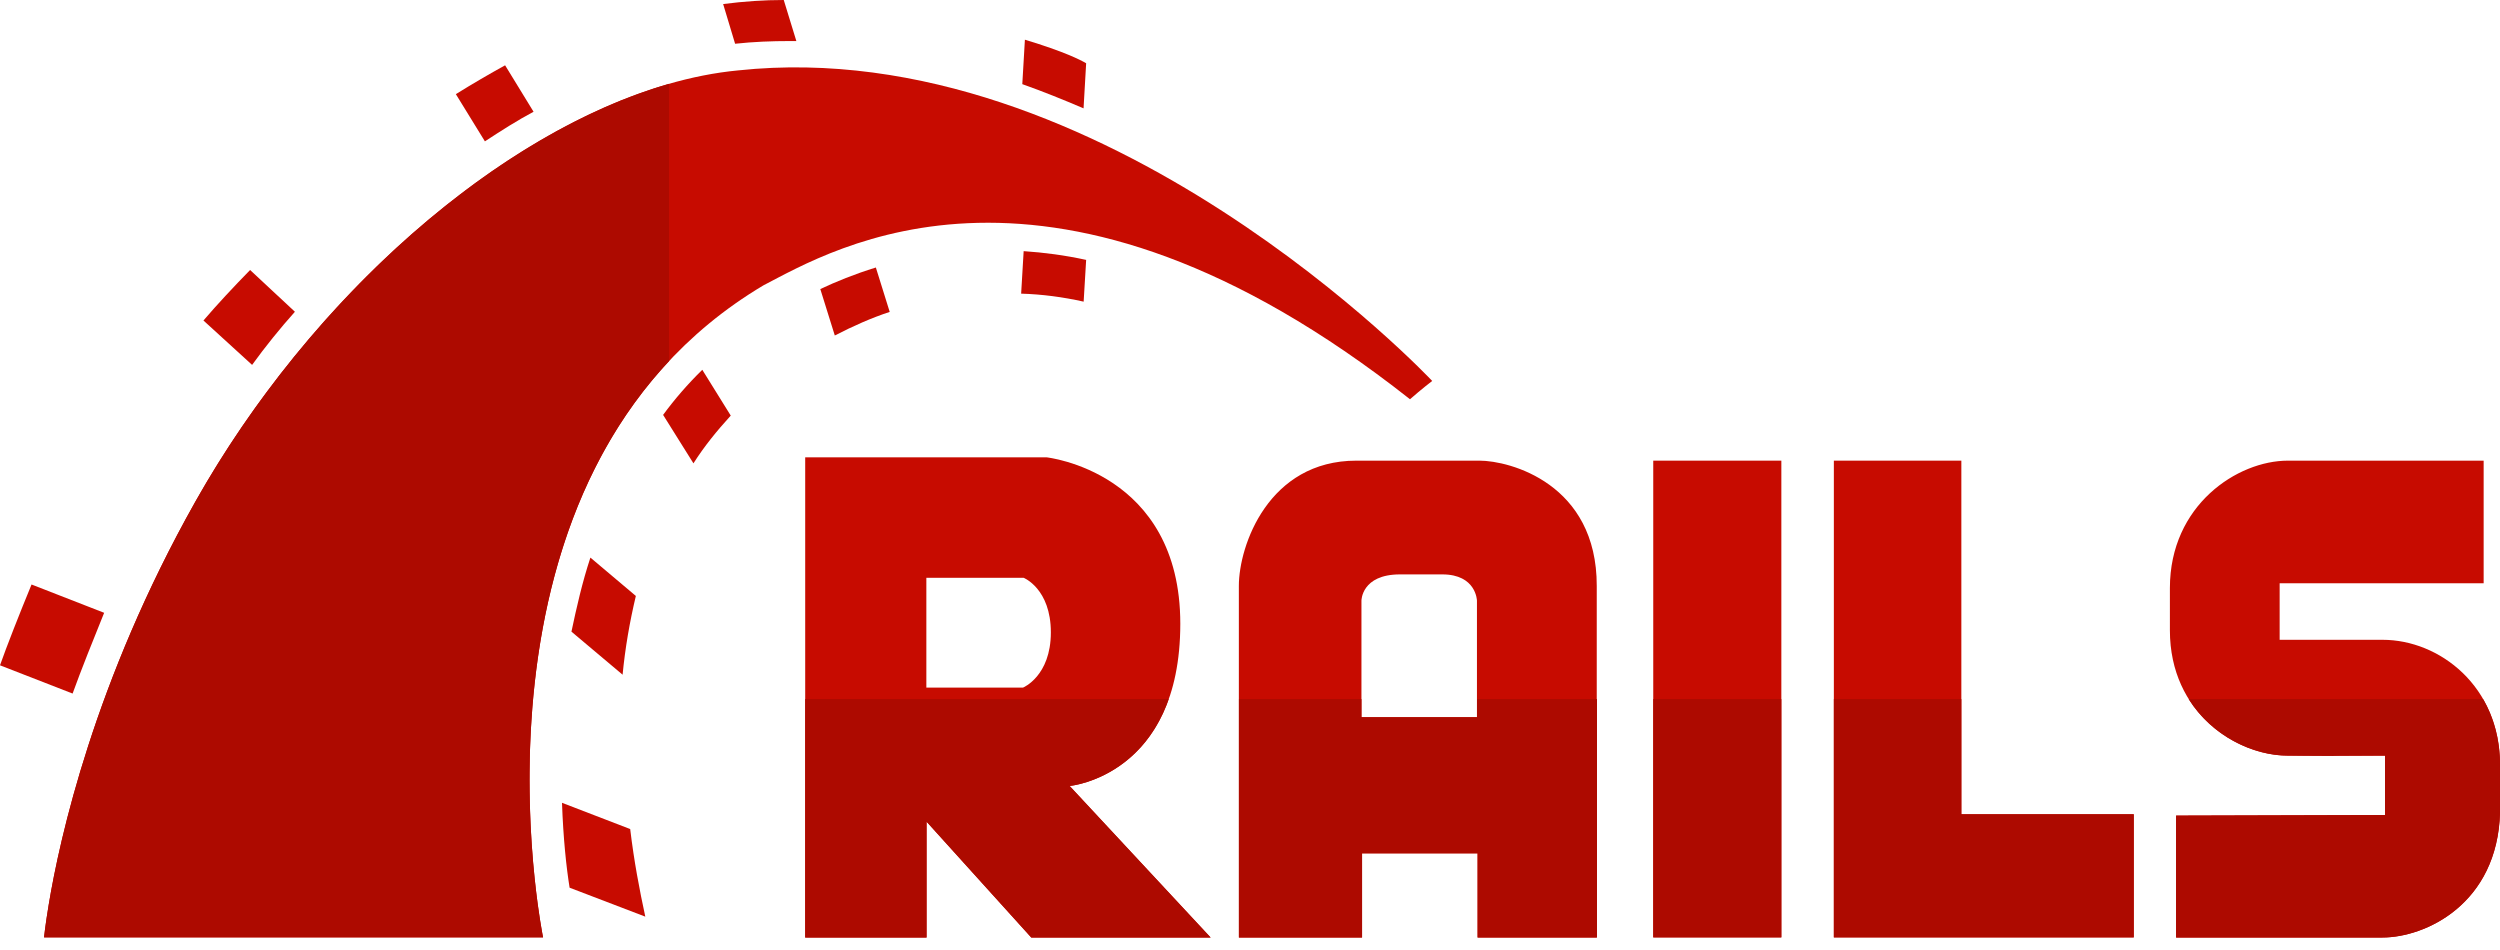
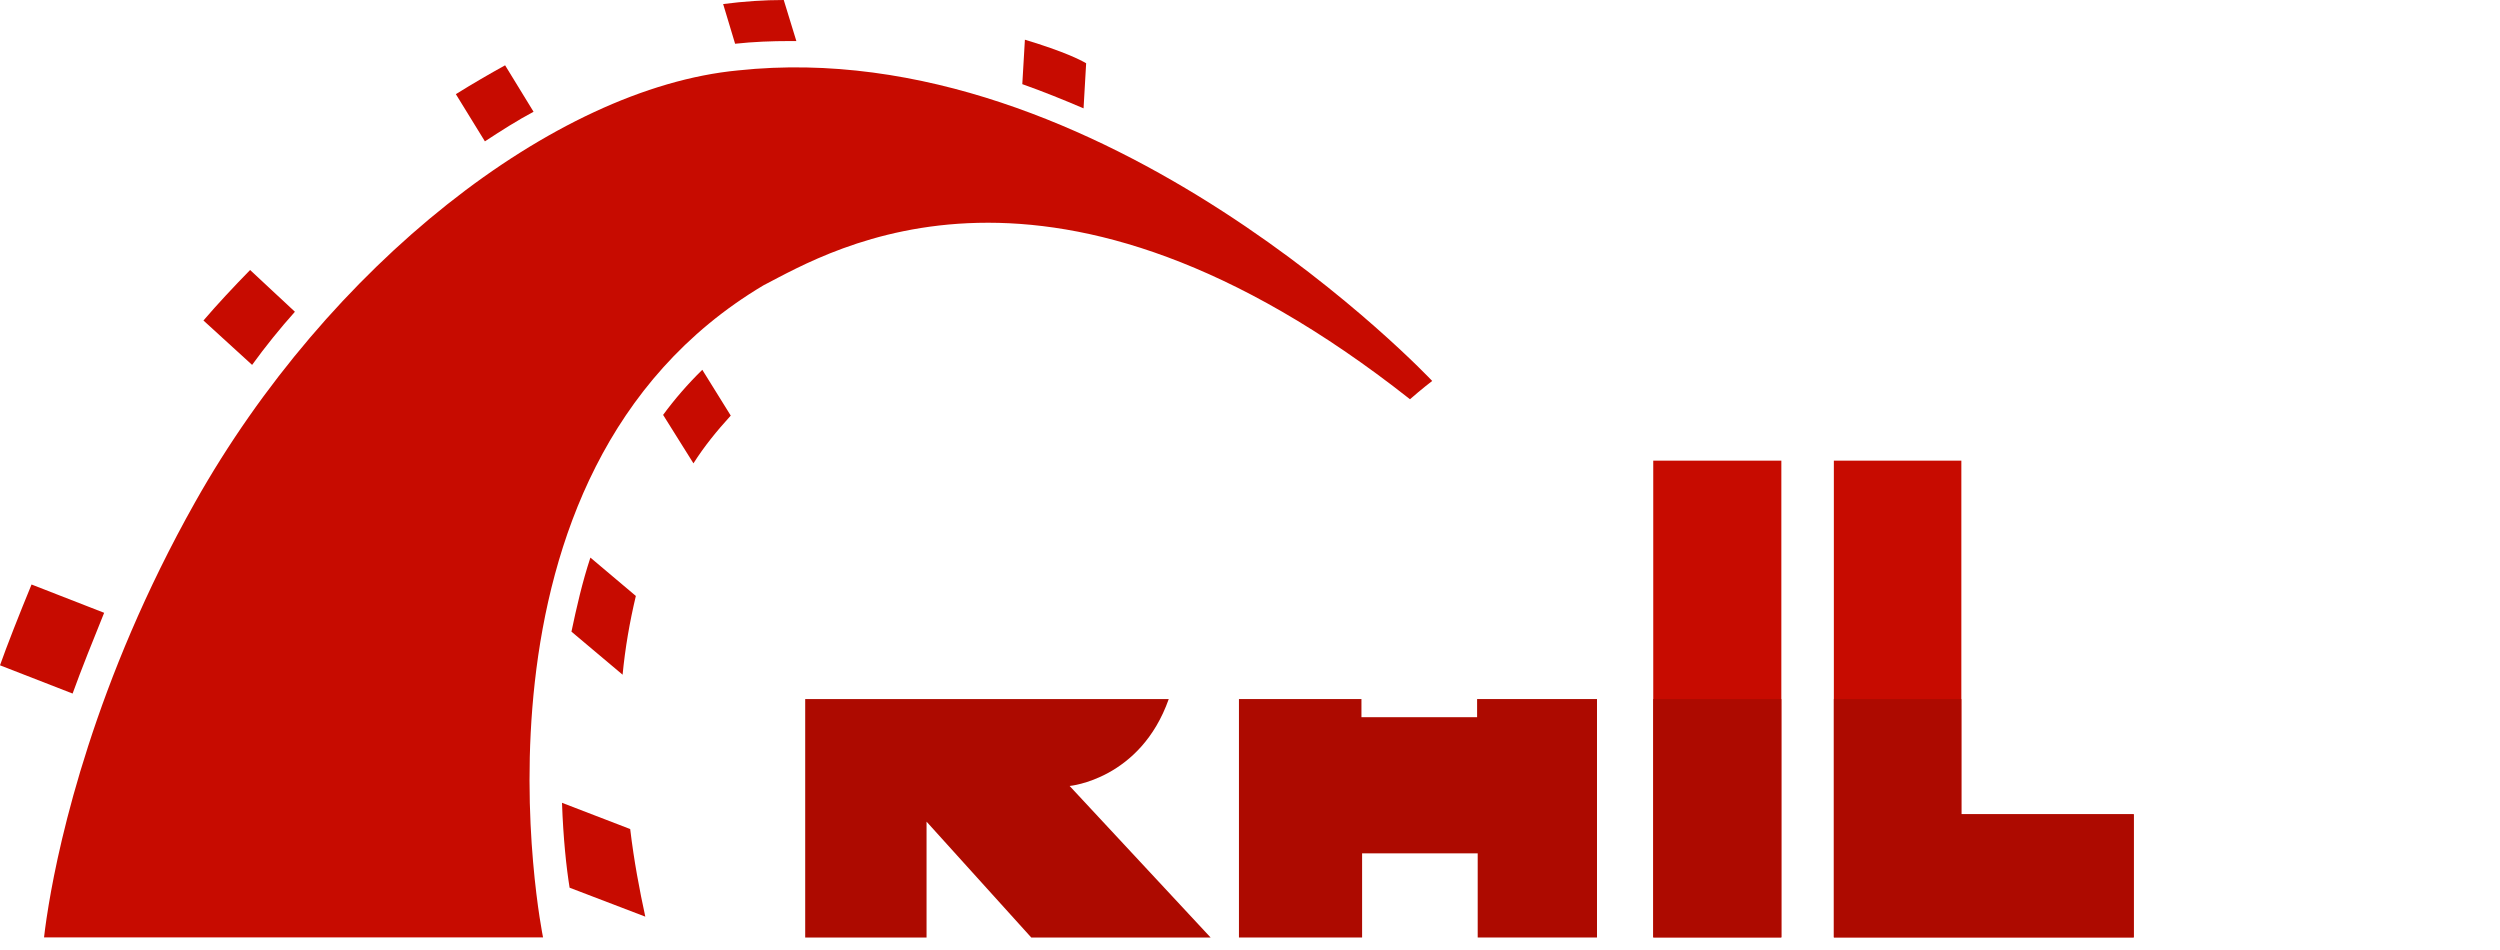
<svg xmlns="http://www.w3.org/2000/svg" width="50" height="19" viewBox="0 0 50 19" fill="none">
  <path d="M11.808 11.152C11.644 11.65 11.531 12.15 11.429 12.633L12.452 13.494C12.502 12.969 12.592 12.444 12.717 11.919L11.808 11.152ZM11.24 16.056C11.265 16.771 11.327 17.35 11.392 17.754L12.906 18.333C12.792 17.808 12.679 17.215 12.604 16.581L11.24 16.056ZM5.898 6.235L5.002 5.4C4.673 5.737 4.358 6.073 4.069 6.41L5.042 7.298C5.306 6.933 5.598 6.571 5.9 6.233L5.898 6.235ZM14.615 8.312L14.046 7.396C13.756 7.679 13.49 7.987 13.262 8.298L13.869 9.267C14.083 8.929 14.335 8.619 14.615 8.312ZM15.927 0.821L15.675 0C15.283 0 14.879 0.027 14.463 0.081L14.702 0.875C15.069 0.835 15.435 0.821 15.8 0.821H15.927ZM10.102 1.306C9.785 1.481 9.458 1.671 9.117 1.883L9.698 2.827C10.027 2.612 10.342 2.41 10.671 2.235L10.102 1.306ZM2.083 12.256L0.631 11.69C0.392 12.269 0.127 12.944 0 13.306L1.452 13.871C1.617 13.412 1.881 12.754 2.083 12.256Z" fill="#C70B00" />
  <path d="M21.723 1.265C21.608 1.198 21.294 1.035 20.498 0.794L20.446 1.683C20.863 1.831 21.267 1.994 21.671 2.167V2.169L21.723 1.265Z" fill="#C70B00" />
-   <path d="M21.723 5.198C21.294 5.104 20.877 5.05 20.473 5.023V5.025L20.423 5.873C20.839 5.885 21.256 5.94 21.673 6.033L21.723 5.198ZM17.794 6.238L17.517 5.35C17.087 5.483 16.721 5.633 16.406 5.781L16.696 6.71C17.062 6.521 17.429 6.358 17.794 6.238ZM16.104 18.75H18.531V16.433L20.625 18.75H24.212L21.394 15.721V15.719C21.394 15.719 23.606 15.519 23.606 12.475C23.606 9.429 20.927 9.146 20.927 9.146H16.104V18.75ZM18.527 11.556H20.473C20.473 11.556 21.017 11.773 21.017 12.648C21.017 13.525 20.46 13.752 20.46 13.752H18.527V11.556Z" fill="#C70B00" />
  <path d="M36.677 9.213V18.748H42.675V16.285H39.227V9.213H36.677Z" fill="#C70B00" />
  <path d="M35.627 18.748V9.213H33.065V18.748H35.627Z" fill="#C70B00" />
-   <path d="M29.589 9.213H27.127C25.373 9.213 24.777 10.908 24.777 11.719V18.75H27.239V17.067H29.55V18.75H31.935V11.719C31.939 9.673 30.196 9.213 29.589 9.213ZM27.229 14.344V12.012C27.229 12.012 27.229 11.488 28 11.488H28.846C29.527 11.488 29.539 12.012 29.539 12.012V14.344H27.229ZM49.673 11.665V9.213H45.758C44.748 9.213 43.398 10.102 43.398 11.76V12.608C43.398 14.265 44.735 15.113 45.758 15.113C46.416 15.117 46.727 15.117 46.856 15.119C46.658 15.117 46.285 15.113 47.702 15.113V16.3L43.523 16.312V18.75H47.652C48.498 18.75 49.952 18.09 50.002 16.244V15.302C50.002 13.725 48.789 12.796 47.652 12.796H45.593V11.665H49.673V11.665Z" fill="#C70B00" />
  <path d="M23.375 13.981H16.104V18.75H18.531V16.433L20.625 18.75H24.212L21.394 15.721V15.719C21.396 15.719 22.808 15.589 23.375 13.981Z" fill="#AD0A00" />
  <path d="M39.227 13.981H36.677V18.748H42.675V16.285H39.227V13.981Z" fill="#AD0A00" />
  <path d="M35.627 13.981H33.065V18.748H35.627V13.981Z" fill="#AD0A00" />
  <path d="M31.94 13.981H29.542V14.344H27.229V13.981H24.779V18.75H27.242V17.067H29.554V18.75H31.94V13.981Z" fill="#AD0A00" />
-   <path d="M46.786 15.119C46.809 15.119 46.834 15.119 46.856 15.119C46.836 15.119 46.813 15.119 46.786 15.119ZM49.661 13.981H43.773C44.244 14.731 45.071 15.112 45.756 15.112C46.319 15.117 46.625 15.117 46.783 15.119C46.594 15.117 46.442 15.112 47.7 15.112V16.3L43.521 16.312V18.75H47.65C48.496 18.75 49.95 18.09 50 16.244V15.302C50 14.79 49.873 14.346 49.661 13.981Z" fill="#AD0A00" />
  <path d="M0.975 18.09C0.906 18.504 0.881 18.746 0.881 18.746L0.883 18.748H10.861C10.861 18.748 8.954 9.469 15.267 5.708C16.646 4.994 21.027 2.327 28.2 7.985C28.429 7.783 28.644 7.619 28.644 7.619C28.644 7.619 22.075 0.629 14.763 1.408C11.073 1.758 6.554 5.329 3.902 10.044C1.886 13.625 1.194 16.777 0.975 18.09Z" fill="#C70B00" />
-   <path d="M13.381 1.677C10 2.648 6.231 5.904 3.9 10.044C1.886 13.625 1.192 16.775 0.975 18.087C0.906 18.502 0.881 18.744 0.881 18.744L0.883 18.746H10.861C10.861 18.746 9.371 11.502 13.381 7.221V1.677Z" fill="#AD0A00" />
</svg>